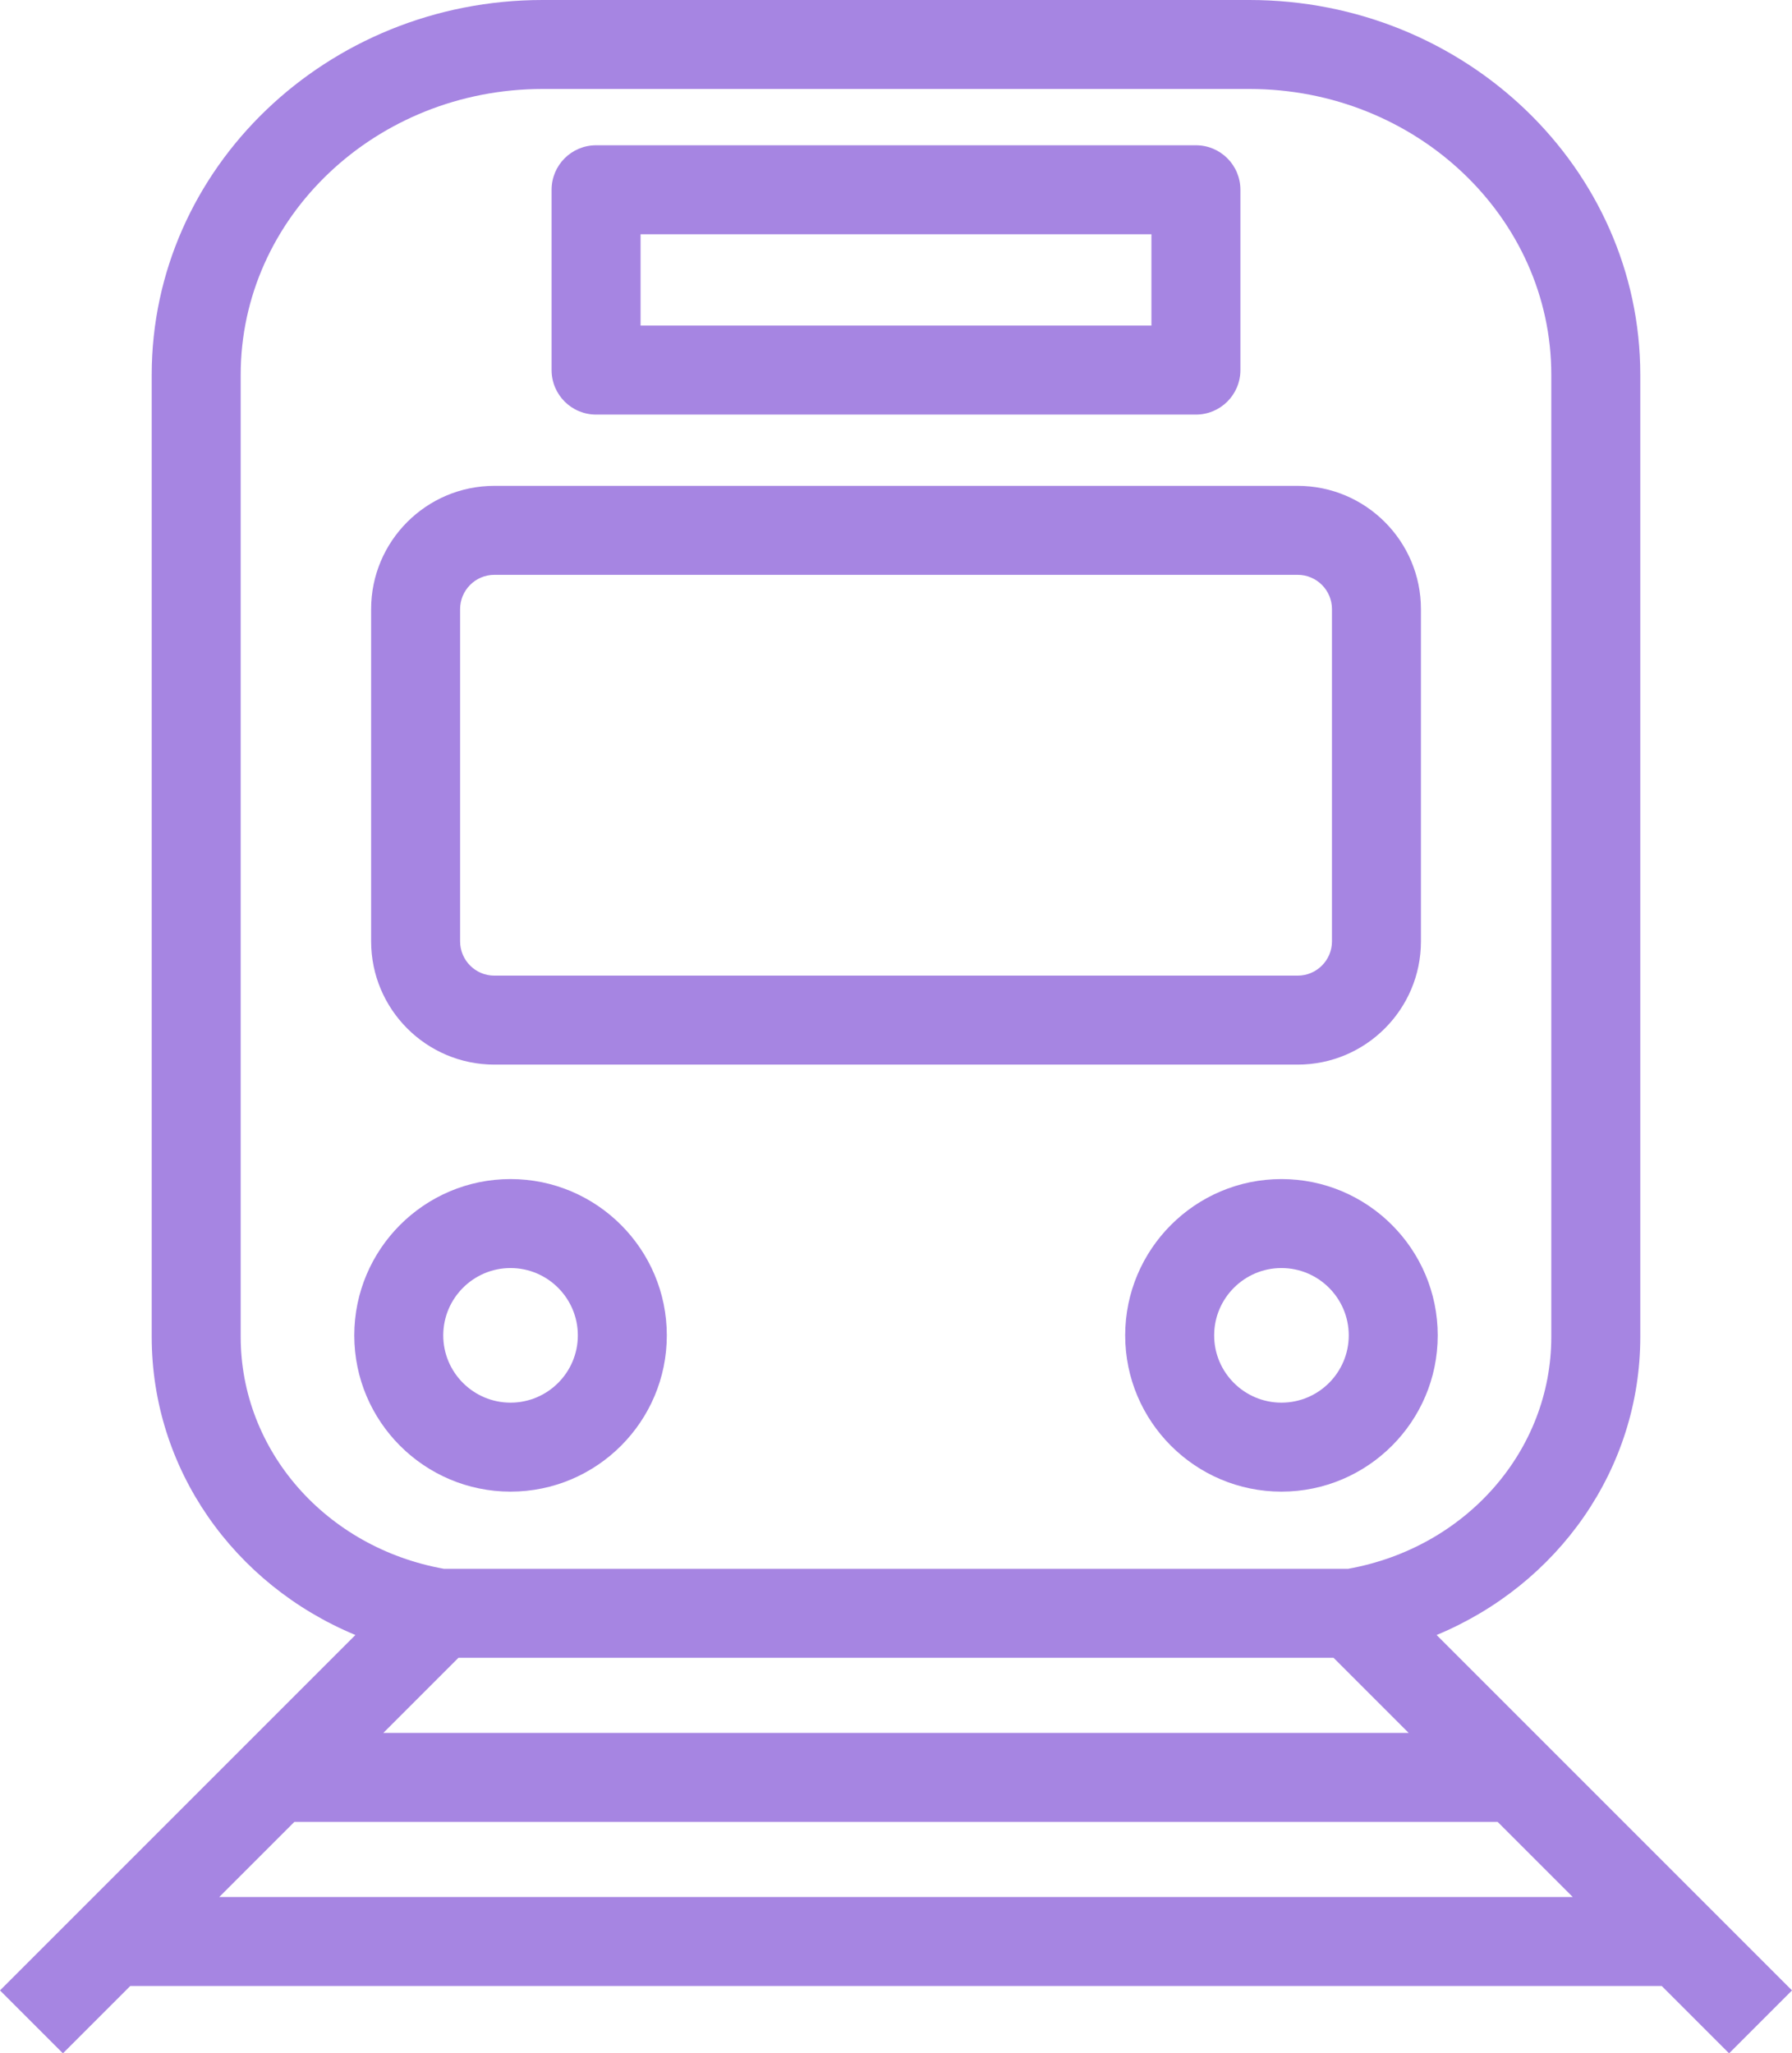
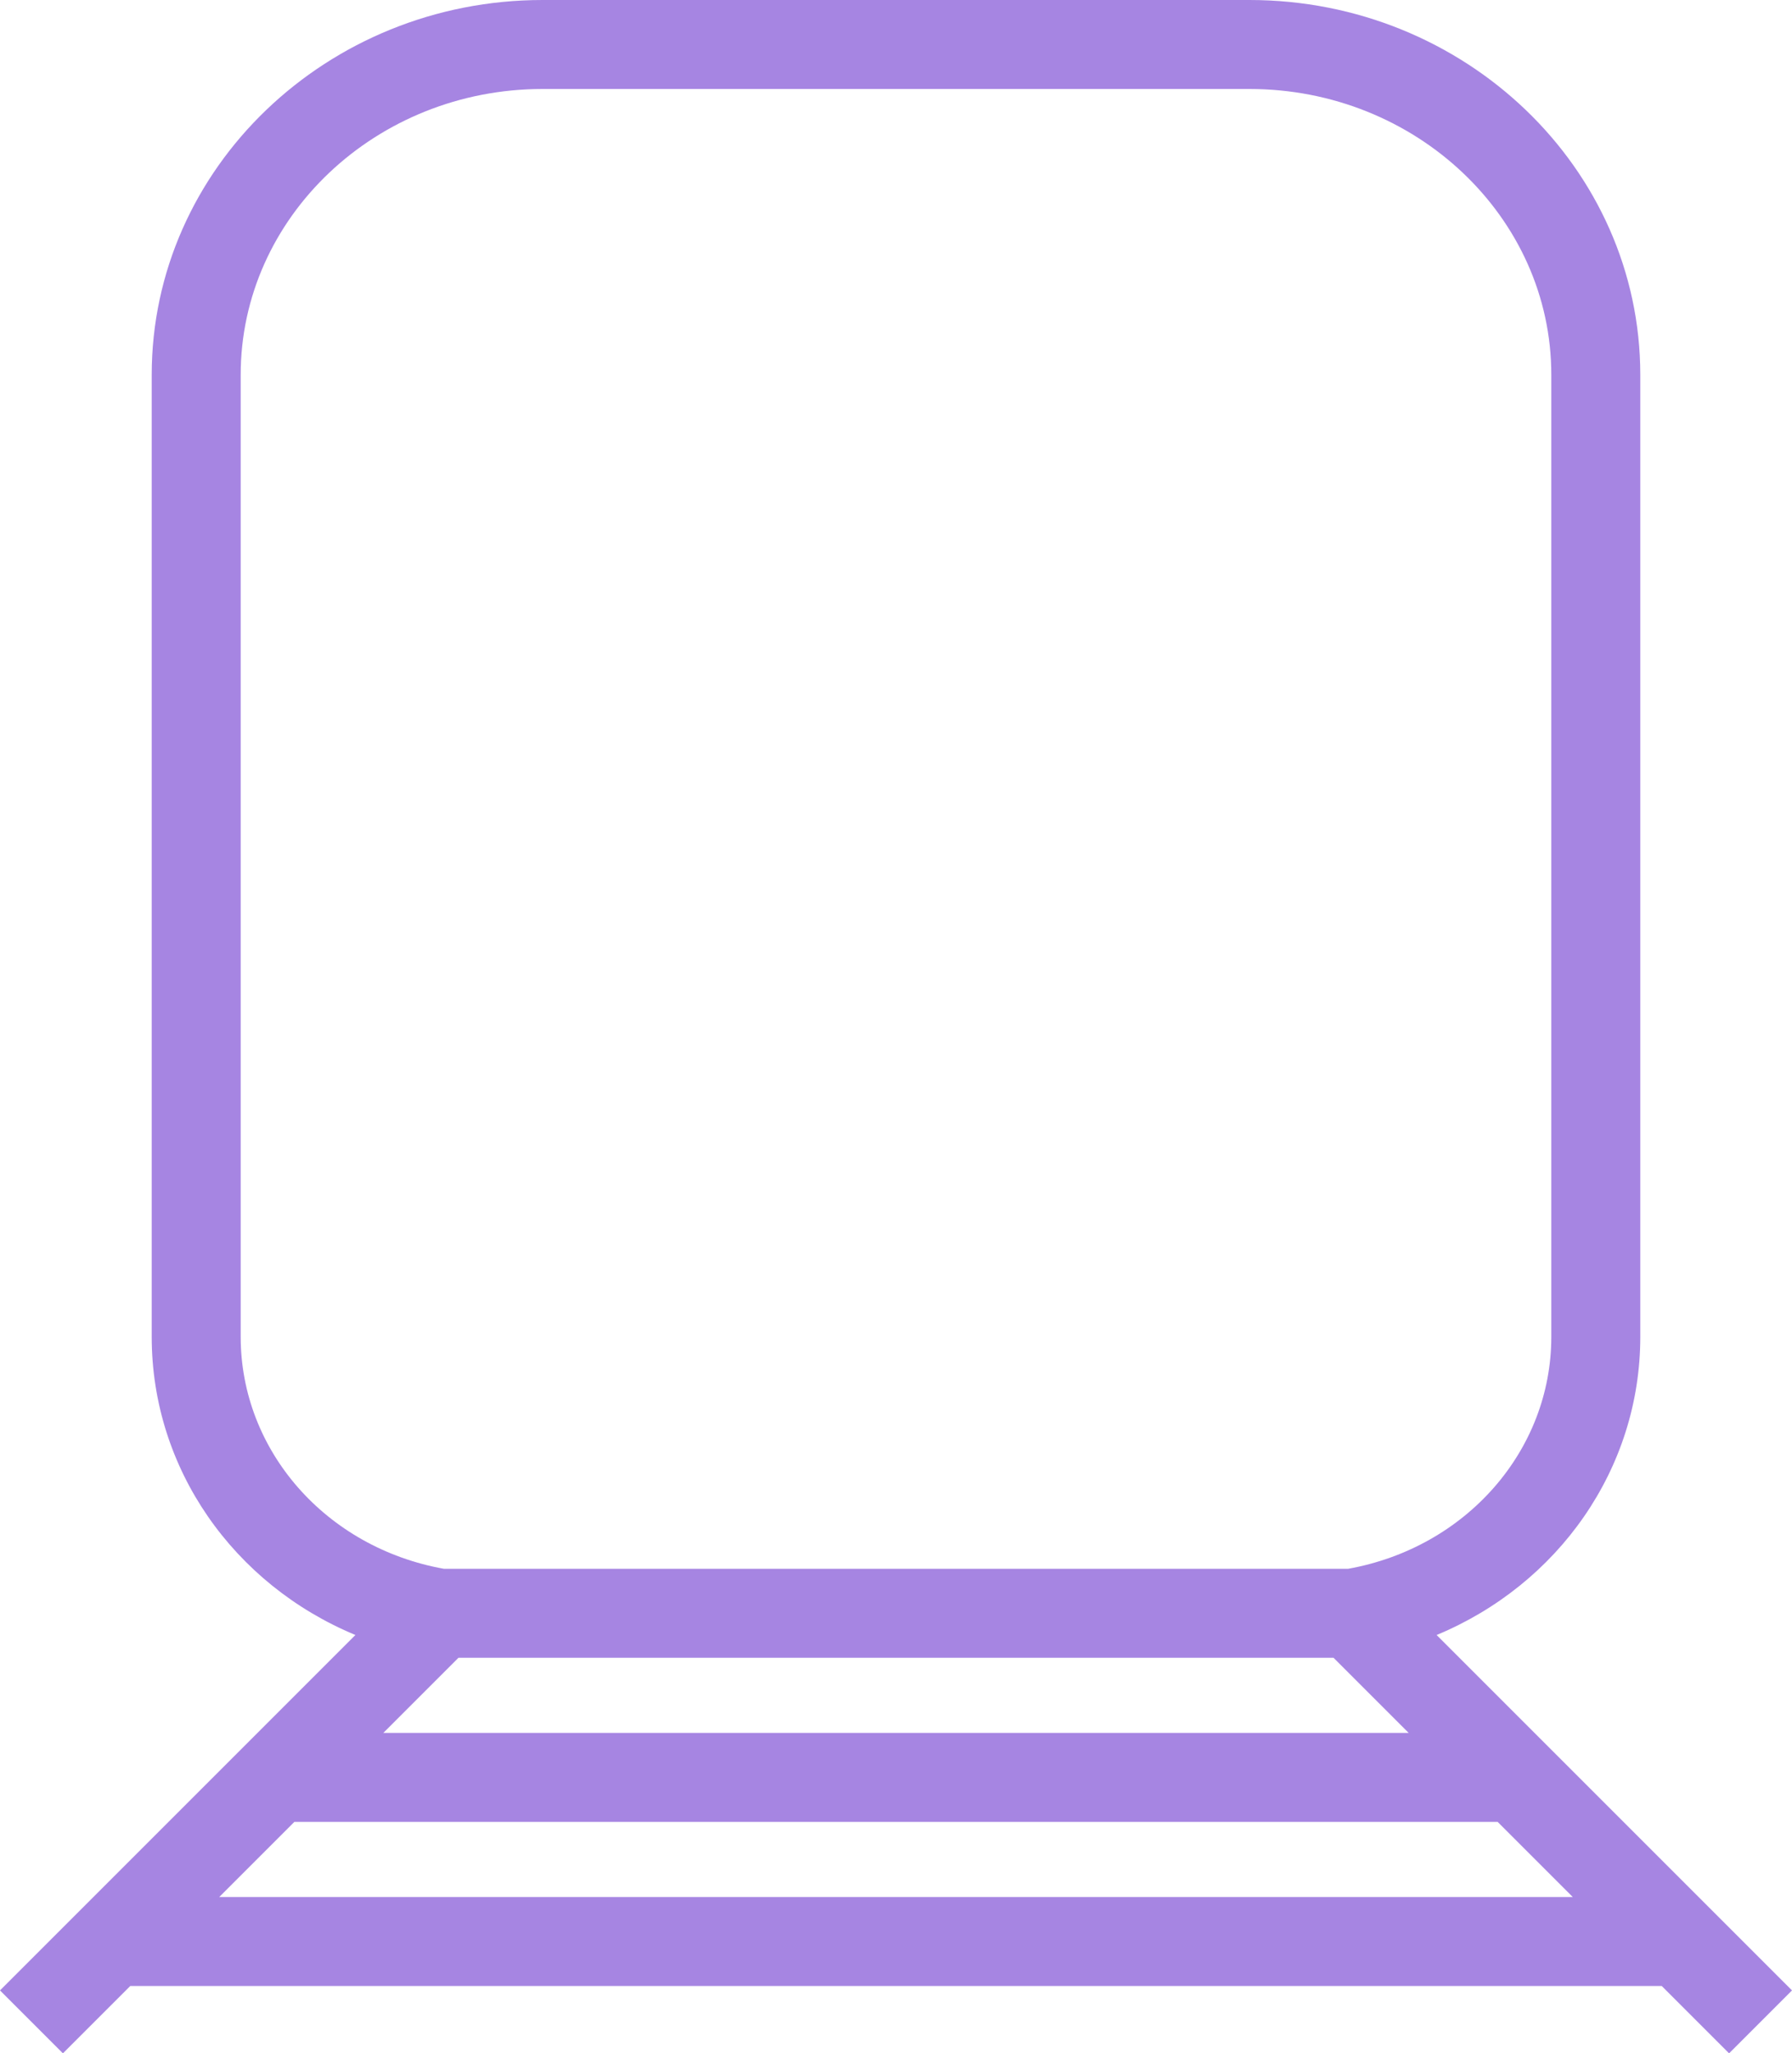
<svg xmlns="http://www.w3.org/2000/svg" id="_レイヤー_2" data-name="レイヤー 2" width="362.513" height="415.364" viewBox="0 0 362.513 415.364">
  <g id="_レイヤー_2-2" data-name="レイヤー 2">
    <g>
-       <path d="M259.233,238.51c-17.432,0-31.614,14.186-31.614,31.623,0,17.427,14.182,31.605,31.614,31.605s31.613-14.178,31.613-31.605c0-17.437-14.182-31.623-31.613-31.623ZM259.233,283.737c-7.507,0-13.614-6.103-13.614-13.605,0-7.512,6.107-13.623,13.614-13.623,7.506,0,13.613,6.111,13.613,13.623,0,7.502-6.106,13.605-13.613,13.605Z" fill="#a685e2" />
-       <path d="M134.894,270.132c0-17.437-14.182-31.623-31.614-31.623s-31.613,14.186-31.613,31.623c0,17.427,14.182,31.605,31.613,31.605s31.614-14.178,31.614-31.605ZM89.667,270.132c0-7.512,6.106-13.623,13.613-13.623,7.507,0,13.614,6.111,13.614,13.623,0,7.502-6.107,13.605-13.614,13.605-7.506,0-13.613-6.103-13.613-13.605Z" fill="#a685e2" />
-       <path d="M99.999,215.356h162.523c13.745,0,24.927-11.182,24.927-24.927v-67.211c0-13.749-11.182-24.935-24.927-24.935H99.998c-13.742,0-24.921,11.186-24.921,24.935l.001,67.211c0,13.745,11.18,24.927,24.921,24.927ZM99.998,116.283h162.524c3.82,0,6.927,3.111,6.927,6.935v67.211c0,3.82-3.107,6.927-6.927,6.927H99.999c-3.816,0-6.921-3.107-6.921-6.927l-.001-67.211c0-3.823,3.105-6.935,6.921-6.935Z" fill="#a685e2" />
-       <path d="M120.585,83.865h121.343c4.971,0,9-4.029,9-9v-36.479c0-4.971-4.029-9-9-9h-121.343c-4.971,0-9,4.029-9,9v36.479c0,4.971,4.029,9,9,9ZM129.585,47.386h103.343v18.479h-103.343v-18.479Z" fill="#a685e2" />
      <path d="M290.618,330.741c24.595-10.216,41.205-33.586,41.205-60.32V75.813C331.822,34.01,296.354,0,252.756,0H109.756C66.159,0,30.69,34.01,30.69,75.813v194.608c0,26.736,16.61,50.104,41.206,60.318L0,402.636l12.728,12.728,13.618-13.618h309.821l13.618,13.618,12.728-12.728-71.895-71.895ZM48.69,270.421V75.813c0-31.878,27.394-57.813,61.066-57.813h143c33.672,0,61.066,25.935,61.066,57.813v194.608c0,23.013-17.234,42.639-41.084,46.924H89.789c-23.857-4.28-41.098-23.907-41.098-46.924ZM284.967,350.545H77.546l15.2-15.2h177.021l15.2,15.2ZM44.346,383.746l15.2-15.2h243.421l15.2,15.2H44.346Z" fill="#a685e2" />
    </g>
  </g>
</svg>